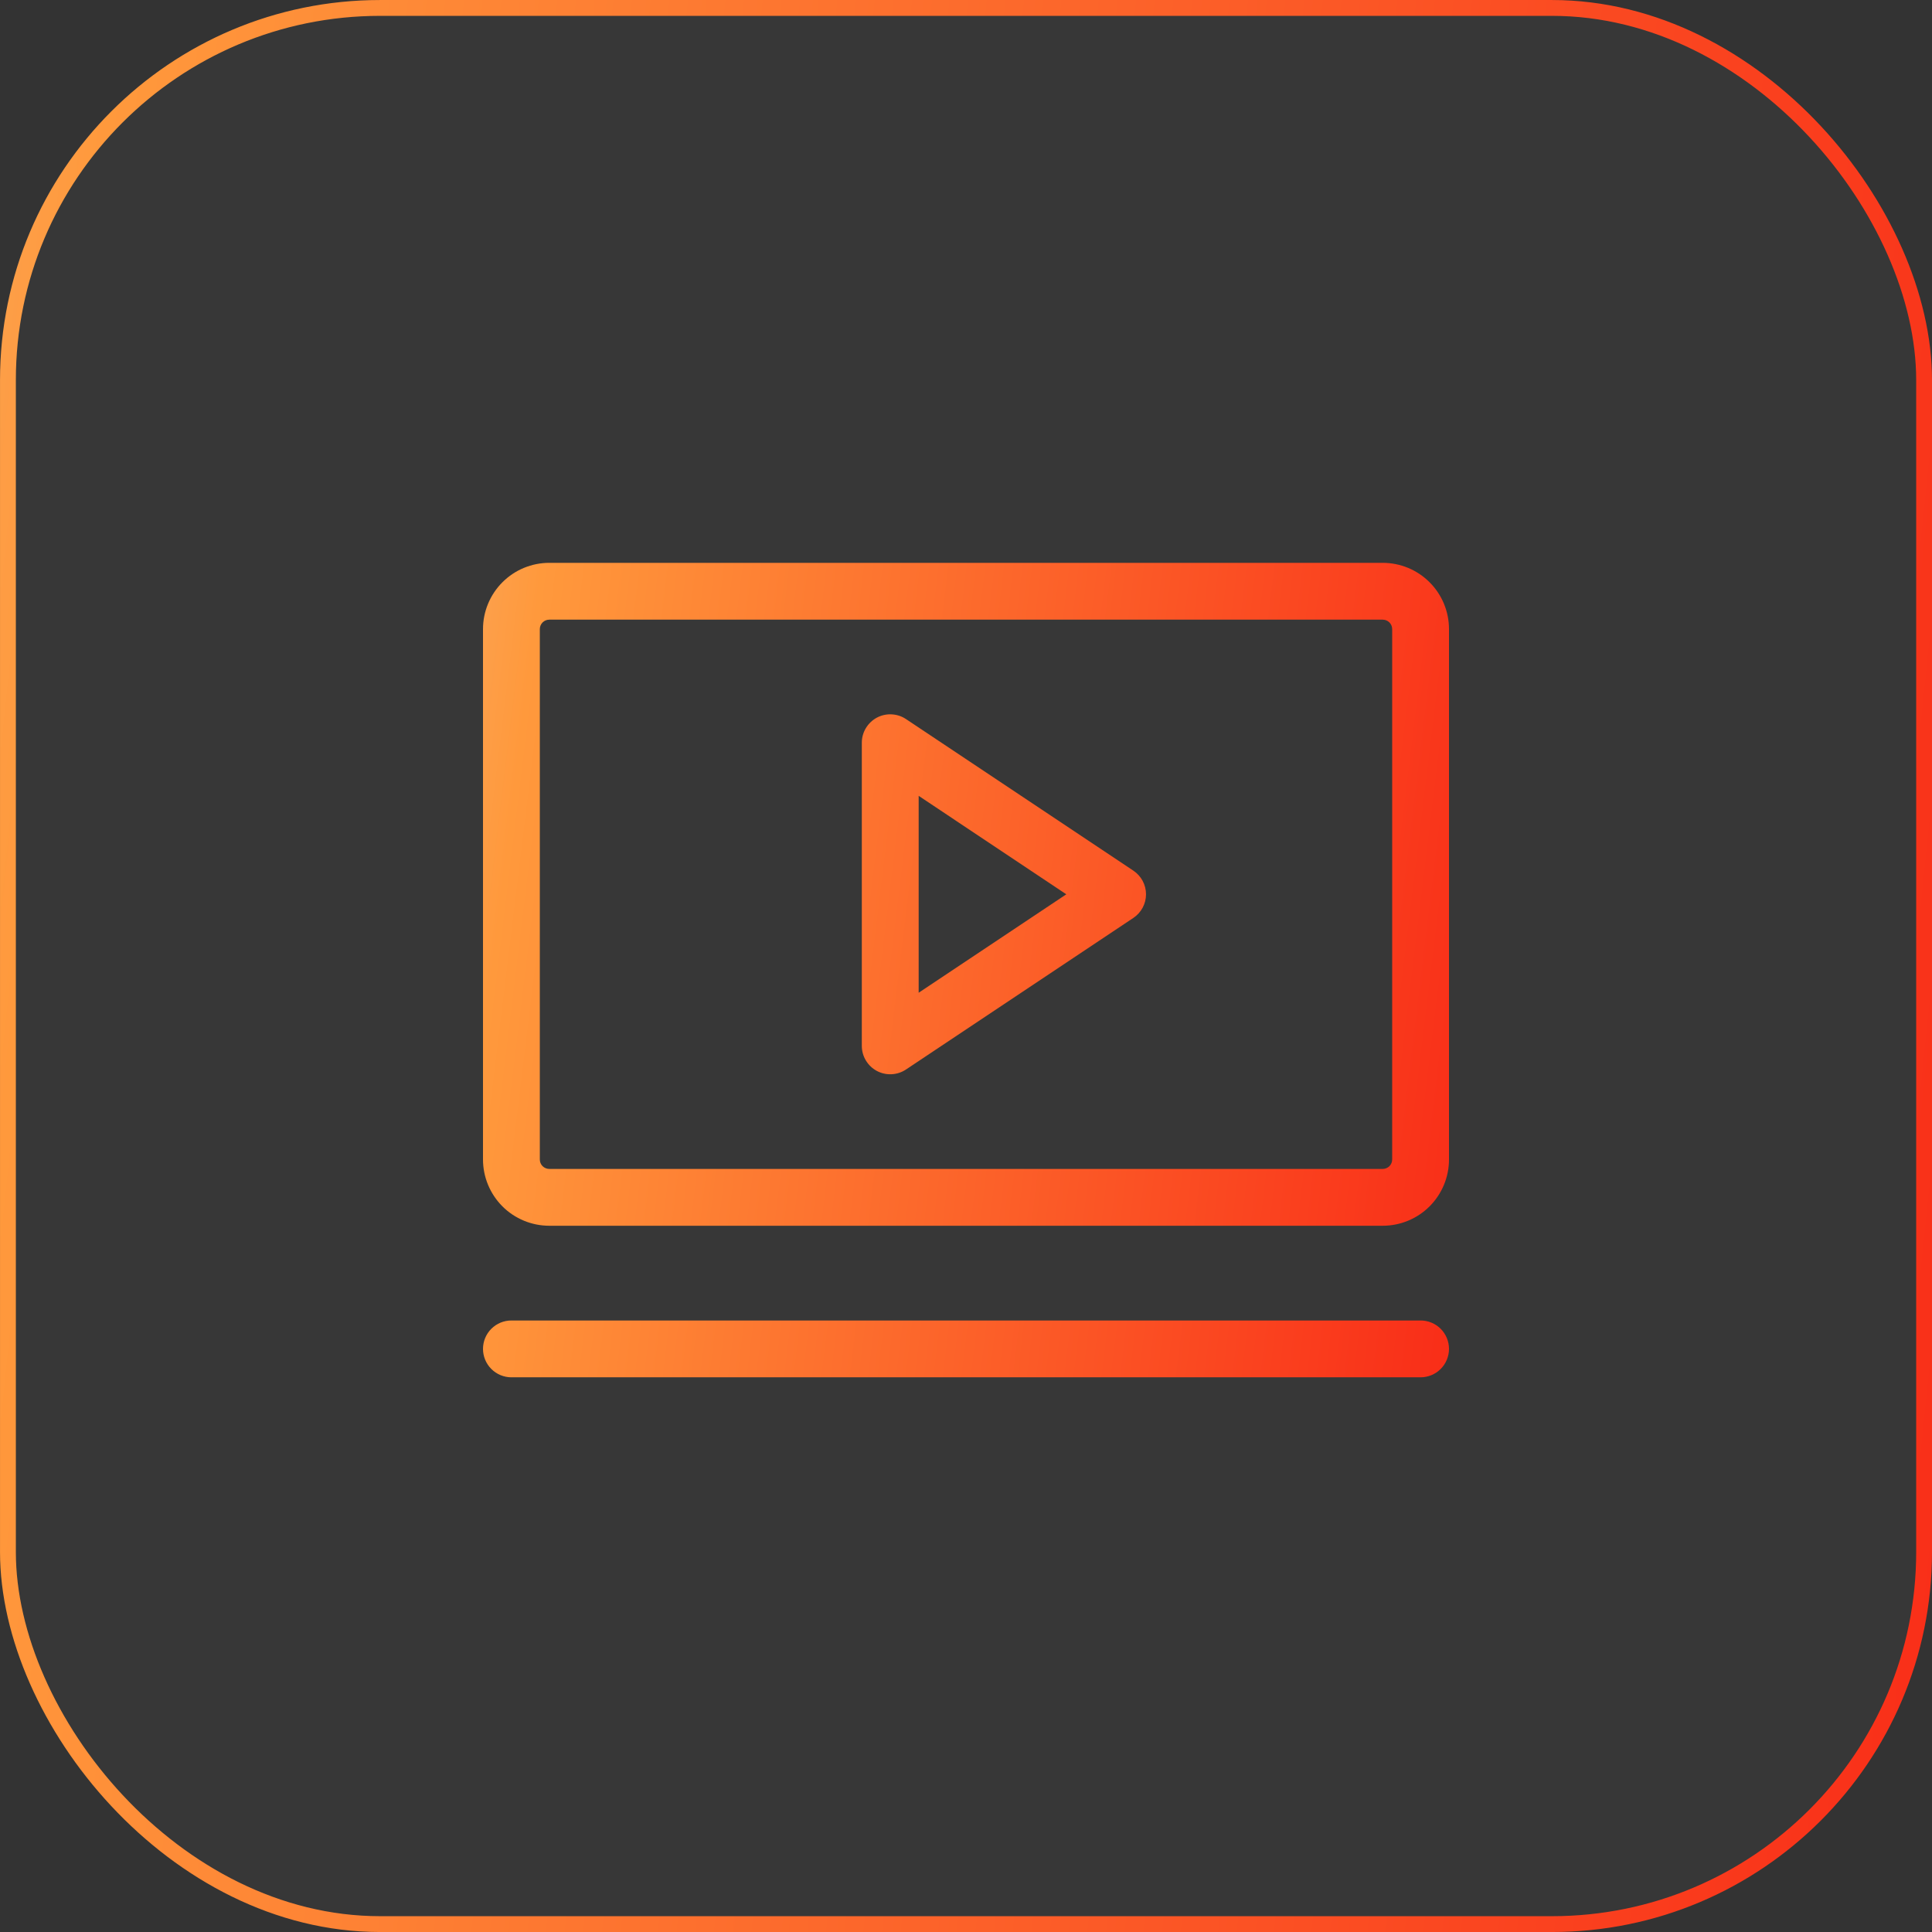
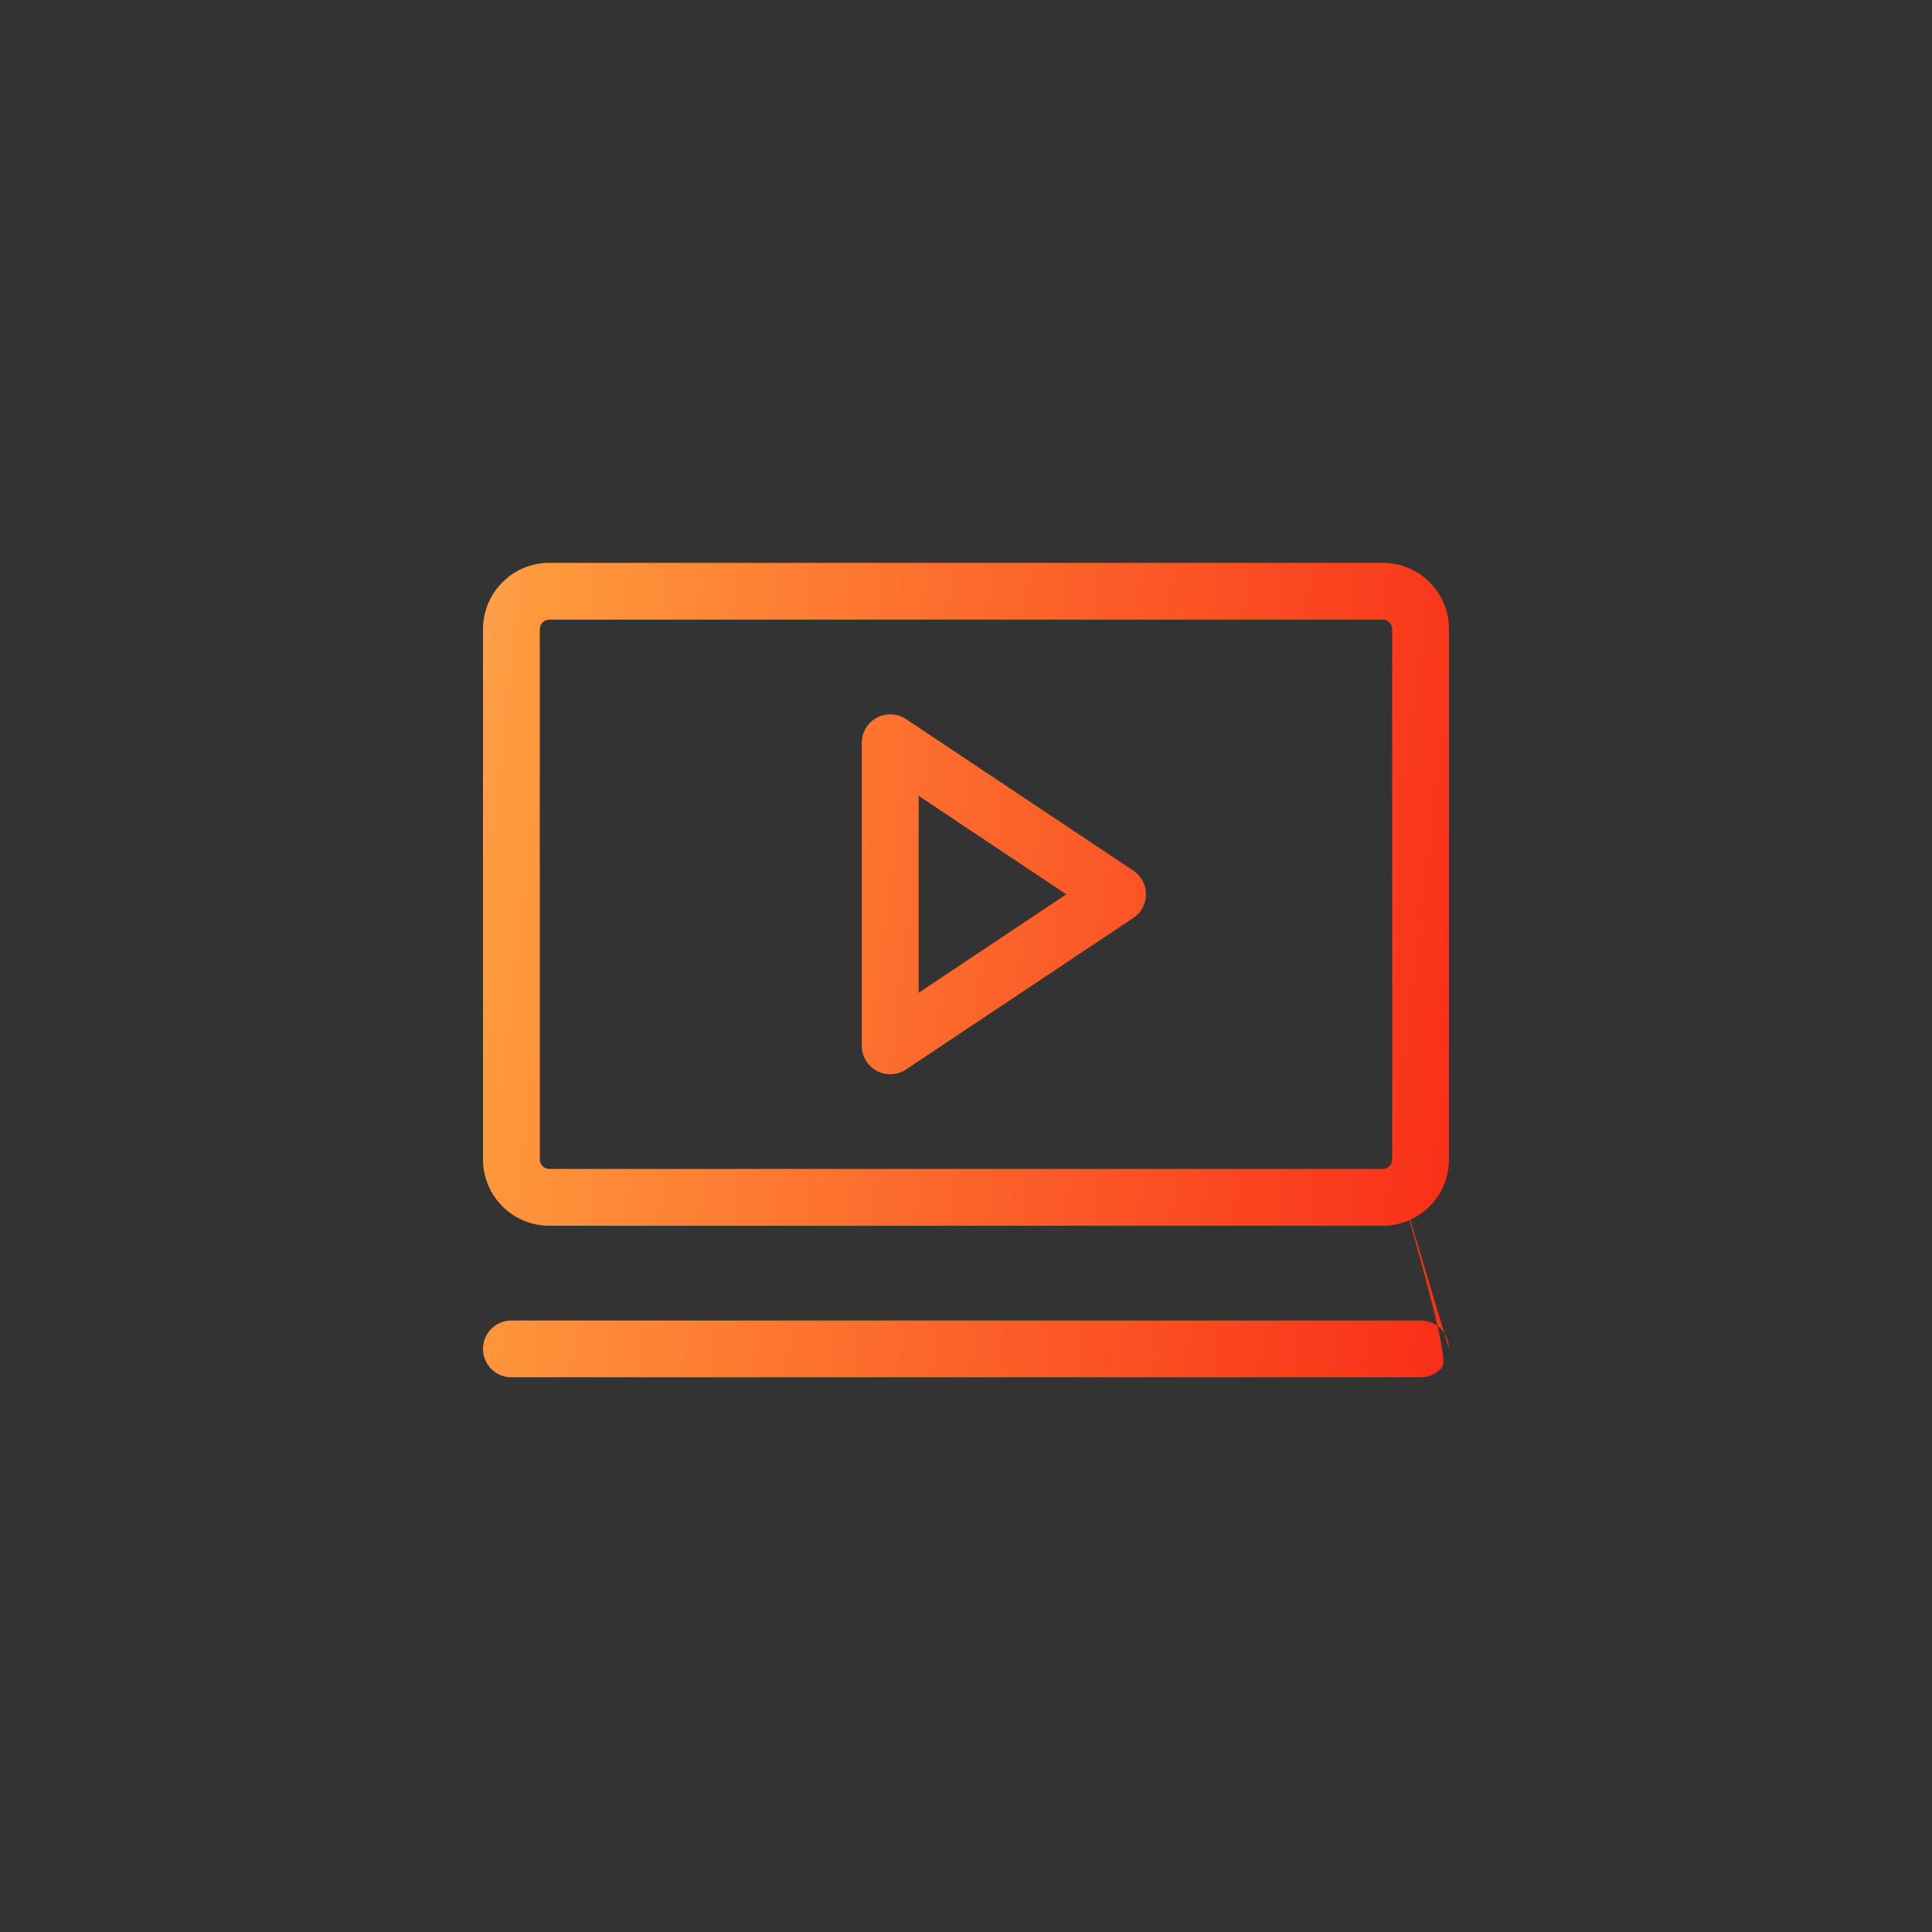
<svg xmlns="http://www.w3.org/2000/svg" width="56" height="56" viewBox="0 0 56 56" fill="none">
  <rect x="0" y="0" width="56" height="56" fill="#333333" stroke="none" />
-   <rect x="0.23" y="0.23" width="55.541" height="55.541" rx="10.787" fill="white" fill-opacity="0.02" stroke="url(#paint0_linear_1731_13975)" stroke-width="0.459" />
-   <path d="M32.849 25.235L26.261 20.843C26.137 20.76 25.993 20.713 25.844 20.706C25.695 20.698 25.546 20.732 25.415 20.802C25.283 20.873 25.174 20.978 25.097 21.106C25.02 21.234 24.98 21.38 24.98 21.529V30.314C24.98 30.463 25.02 30.609 25.097 30.737C25.174 30.866 25.283 30.97 25.415 31.041C25.546 31.111 25.695 31.145 25.844 31.137C25.993 31.13 26.137 31.083 26.261 31L32.849 26.608C32.962 26.533 33.055 26.431 33.12 26.311C33.184 26.191 33.218 26.058 33.218 25.922C33.218 25.786 33.184 25.652 33.12 25.532C33.055 25.412 32.962 25.31 32.849 25.235ZM26.628 28.775V23.068L30.907 25.922L26.628 28.775ZM40.078 16.314H15.922C15.412 16.314 14.923 16.516 14.563 16.877C14.203 17.237 14 17.726 14 18.235V33.608C14 34.117 14.203 34.606 14.563 34.967C14.923 35.327 15.412 35.529 15.922 35.529H40.078C40.588 35.529 41.077 35.327 41.437 34.967C41.798 34.606 42 34.117 42 33.608V18.235C42 17.726 41.798 17.237 41.437 16.877C41.077 16.516 40.588 16.314 40.078 16.314ZM40.353 33.608C40.353 33.681 40.324 33.751 40.273 33.802C40.221 33.853 40.151 33.882 40.078 33.882H15.922C15.849 33.882 15.779 33.853 15.727 33.802C15.676 33.751 15.647 33.681 15.647 33.608V18.235C15.647 18.163 15.676 18.093 15.727 18.041C15.779 17.99 15.849 17.961 15.922 17.961H40.078C40.151 17.961 40.221 17.99 40.273 18.041C40.324 18.093 40.353 18.163 40.353 18.235V33.608ZM42 39.098C42 39.316 41.913 39.526 41.759 39.68C41.604 39.835 41.395 39.922 41.176 39.922H14.823C14.605 39.922 14.396 39.835 14.241 39.68C14.087 39.526 14 39.316 14 39.098C14 38.88 14.087 38.67 14.241 38.516C14.396 38.361 14.605 38.275 14.823 38.275H41.176C41.395 38.275 41.604 38.361 41.759 38.516C41.913 38.67 42 38.88 42 39.098Z" fill="url(#paint1_linear_1731_13975)" />
+   <path d="M32.849 25.235L26.261 20.843C26.137 20.76 25.993 20.713 25.844 20.706C25.695 20.698 25.546 20.732 25.415 20.802C25.283 20.873 25.174 20.978 25.097 21.106C25.02 21.234 24.98 21.38 24.98 21.529V30.314C24.98 30.463 25.02 30.609 25.097 30.737C25.174 30.866 25.283 30.97 25.415 31.041C25.546 31.111 25.695 31.145 25.844 31.137C25.993 31.13 26.137 31.083 26.261 31L32.849 26.608C32.962 26.533 33.055 26.431 33.12 26.311C33.184 26.191 33.218 26.058 33.218 25.922C33.218 25.786 33.184 25.652 33.12 25.532C33.055 25.412 32.962 25.31 32.849 25.235ZM26.628 28.775V23.068L30.907 25.922L26.628 28.775ZM40.078 16.314H15.922C15.412 16.314 14.923 16.516 14.563 16.877C14.203 17.237 14 17.726 14 18.235V33.608C14 34.117 14.203 34.606 14.563 34.967C14.923 35.327 15.412 35.529 15.922 35.529H40.078C40.588 35.529 41.077 35.327 41.437 34.967C41.798 34.606 42 34.117 42 33.608V18.235C42 17.726 41.798 17.237 41.437 16.877C41.077 16.516 40.588 16.314 40.078 16.314ZM40.353 33.608C40.353 33.681 40.324 33.751 40.273 33.802C40.221 33.853 40.151 33.882 40.078 33.882H15.922C15.849 33.882 15.779 33.853 15.727 33.802C15.676 33.751 15.647 33.681 15.647 33.608V18.235C15.647 18.163 15.676 18.093 15.727 18.041C15.779 17.99 15.849 17.961 15.922 17.961H40.078C40.151 17.961 40.221 17.99 40.273 18.041C40.324 18.093 40.353 18.163 40.353 18.235V33.608ZC42 39.316 41.913 39.526 41.759 39.68C41.604 39.835 41.395 39.922 41.176 39.922H14.823C14.605 39.922 14.396 39.835 14.241 39.68C14.087 39.526 14 39.316 14 39.098C14 38.88 14.087 38.67 14.241 38.516C14.396 38.361 14.605 38.275 14.823 38.275H41.176C41.395 38.275 41.604 38.361 41.759 38.516C41.913 38.67 42 38.88 42 39.098Z" fill="url(#paint1_linear_1731_13975)" />
  <defs>
    <linearGradient id="paint0_linear_1731_13975" x1="-39.533" y1="12.564" x2="67.049" y2="23.493" gradientUnits="userSpaceOnUse">
      <stop stop-color="#E0F1FE" />
      <stop offset="0.387" stop-color="#FF993C" />
      <stop offset="1" stop-color="#F81F13" />
    </linearGradient>
    <linearGradient id="paint1_linear_1731_13975" x1="-5.767" y1="21.61" x2="47.3" y2="28.064" gradientUnits="userSpaceOnUse">
      <stop stop-color="#E0F1FE" />
      <stop offset="0.387" stop-color="#FF993C" />
      <stop offset="1" stop-color="#F81F13" />
    </linearGradient>
  </defs>
</svg>